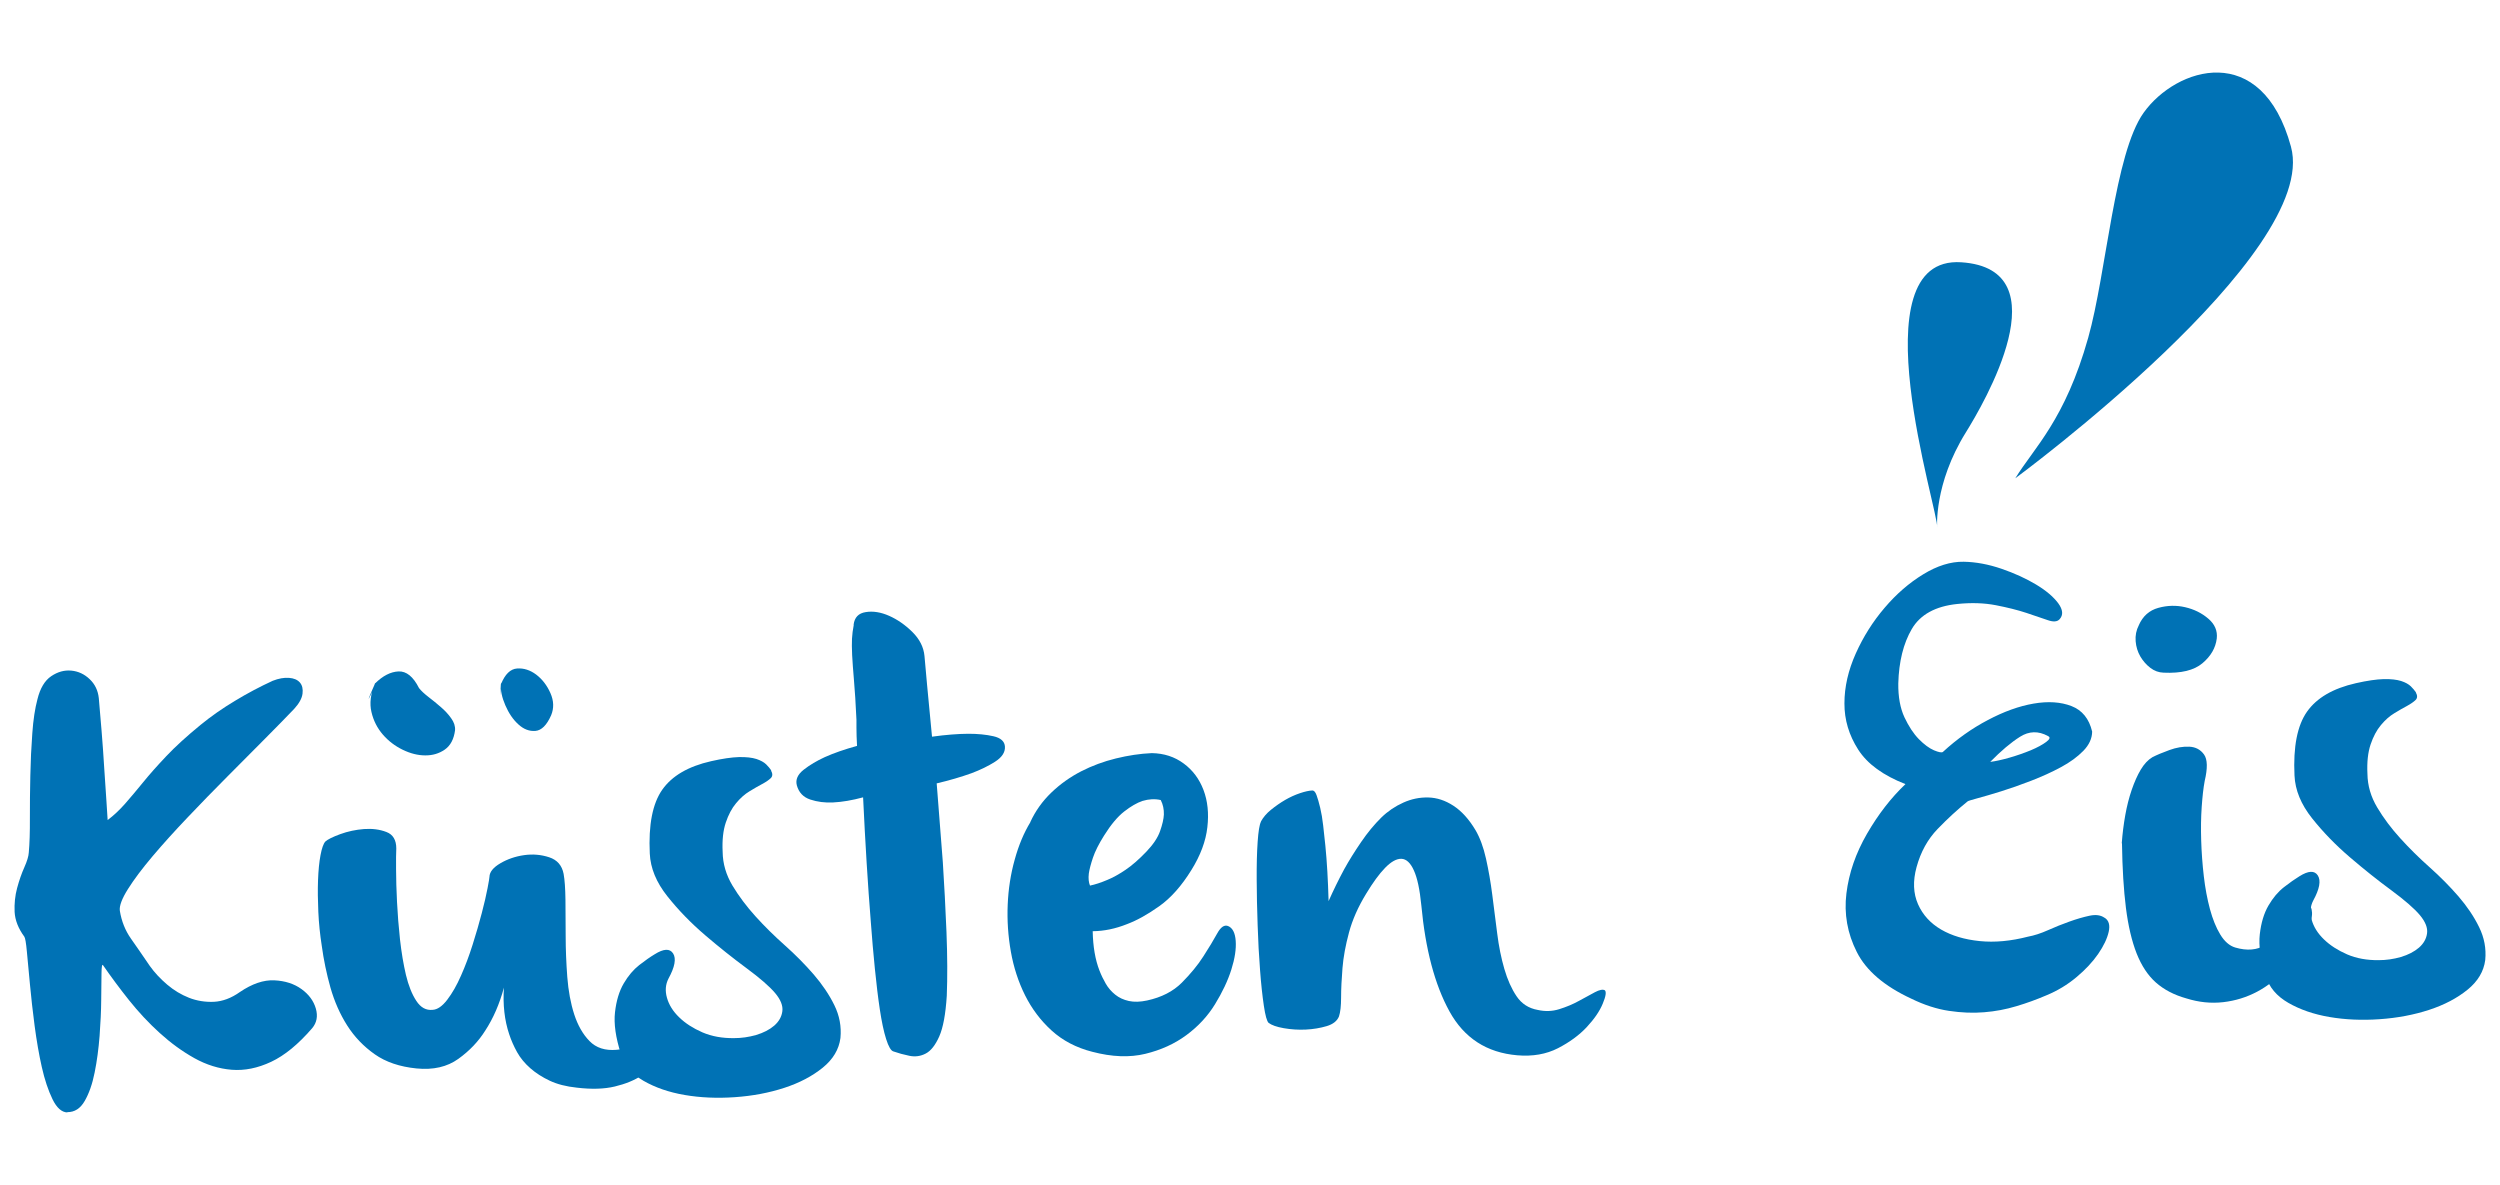
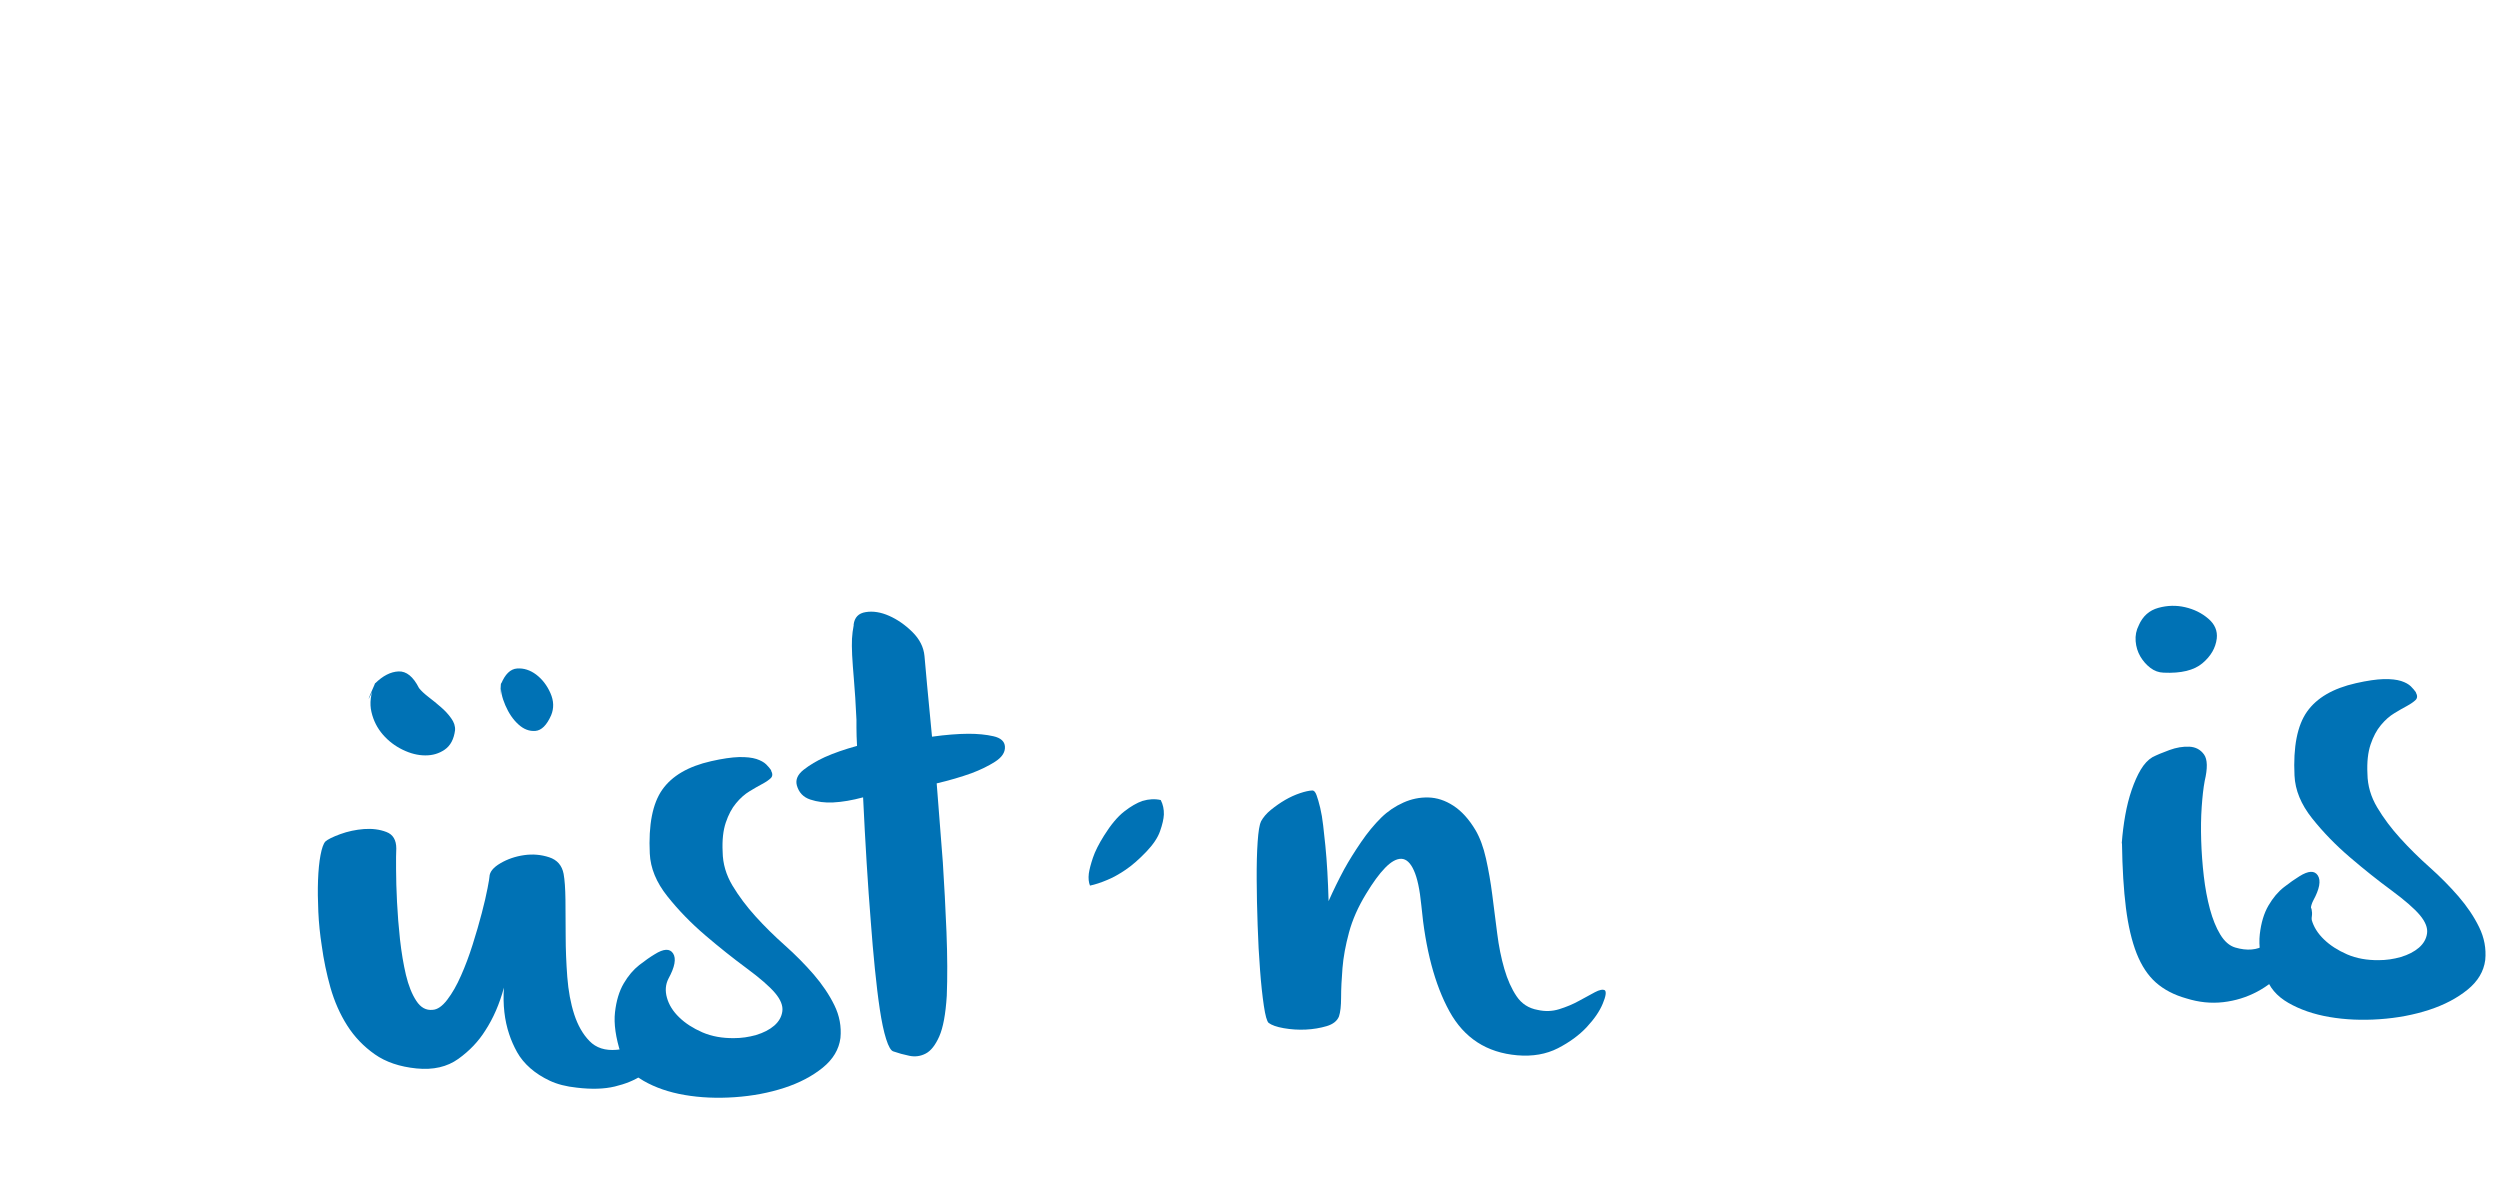
<svg xmlns="http://www.w3.org/2000/svg" id="Ebene_1" data-name="Ebene 1" viewBox="0 0 342.11 142.21" width="300">
  <defs>
    <style>
      .cls-1 {
        fill-rule: evenodd;
      }

      .cls-1, .cls-2 {
        fill: #0072b5;
      }
    </style>
  </defs>
-   <path class="cls-1" d="M313.51,10.12c3.98,14.65-37.73,45.35-37.73,45.35,2.55-4.16,6.82-7.98,9.98-19.24,2.5-8.88,3.58-25.17,7.58-30.78,4.44-6.23,16.18-9.99,20.17,4.66" />
-   <path class="cls-1" d="M269.01,49.2c-4.4,7.08-3.92,13.03-3.92,13.03.29-2.03-11.14-37.27,3.29-36.32,13.93.91,3.04,19.41.63,23.29" />
-   <path class="cls-2" d="M9.22,142.25c-.78-.02-1.46-.63-2.04-1.82-.58-1.2-1.07-2.66-1.46-4.39-.39-1.73-.71-3.6-.98-5.62-.26-2.01-.48-3.91-.64-5.67-.17-1.77-.31-3.26-.42-4.48-.11-1.22-.23-1.9-.35-2.07-.83-1.13-1.27-2.26-1.33-3.39-.05-1.13.06-2.22.34-3.26.28-1.04.61-1.99.99-2.84.38-.85.58-1.52.61-2.03.11-1.23.16-2.78.15-4.67,0-1.89.01-3.83.06-5.83.04-2,.13-3.93.27-5.8.13-1.87.37-3.42.7-4.66.37-1.51,1-2.57,1.89-3.17.89-.6,1.8-.85,2.75-.76.95.09,1.79.48,2.51,1.17.73.69,1.14,1.56,1.25,2.6.12,1.27.24,2.76.38,4.48.14,1.71.26,3.4.36,5.06.11,1.66.2,3.15.3,4.48.09,1.33.15,2.21.17,2.66.86-.65,1.65-1.4,2.39-2.24.74-.84,1.55-1.81,2.45-2.91.89-1.1,1.96-2.3,3.2-3.61s2.8-2.73,4.67-4.26c1.44-1.18,3.02-2.28,4.72-3.3,1.7-1.03,3.42-1.94,5.16-2.74.82-.32,1.56-.45,2.23-.4.67.05,1.16.26,1.49.64.32.37.44.88.36,1.52-.08.64-.46,1.34-1.15,2.09-1.06,1.11-2.39,2.47-4.01,4.1-1.62,1.63-3.33,3.35-5.13,5.16-1.8,1.81-3.6,3.65-5.4,5.55-1.8,1.89-3.41,3.67-4.83,5.35-1.42,1.68-2.54,3.17-3.37,4.49-.83,1.32-1.2,2.31-1.11,2.97.23,1.43.74,2.7,1.51,3.8.77,1.1,1.64,2.35,2.59,3.75.65.91,1.44,1.76,2.37,2.55.93.79,1.93,1.39,3,1.81,1.07.42,2.21.6,3.4.55,1.19-.06,2.38-.5,3.56-1.34,1.67-1.13,3.24-1.67,4.71-1.6,1.47.07,2.71.47,3.72,1.2,1.01.73,1.66,1.62,1.96,2.66.3,1.04.13,1.94-.5,2.69-1.9,2.2-3.76,3.73-5.61,4.6-1.85.87-3.65,1.23-5.4,1.09-1.75-.14-3.46-.67-5.11-1.59-1.65-.92-3.23-2.07-4.74-3.44-1.51-1.37-2.91-2.87-4.21-4.5-1.3-1.63-2.48-3.23-3.56-4.79-.12-.16-.19.22-.2,1.13-.01.92-.02,2.12-.04,3.62-.01,1.5-.09,3.14-.22,4.92-.14,1.78-.36,3.46-.68,5.03-.31,1.57-.77,2.87-1.36,3.89-.59,1.03-1.38,1.54-2.39,1.53" />
  <path class="cls-2" d="M51.32,83.55c1.06-1.05,2.13-1.6,3.21-1.65,1.08-.05,2.02.71,2.81,2.28.3.38.73.78,1.31,1.23.58.44,1.14.9,1.69,1.38.55.47,1.02.98,1.4,1.52.39.54.57,1.08.53,1.64-.16,1.23-.63,2.11-1.41,2.65-.78.54-1.67.8-2.67.79-1,0-2.03-.26-3.08-.77-1.05-.51-1.96-1.2-2.72-2.08-.76-.88-1.29-1.91-1.56-3.09-.28-1.18-.12-2.48.48-3.9.1-.17.07-.03-.1.42-.17.45-.35.86-.52,1.23-.18.37-.25.5-.23.39.02-.11.31-.79.86-2.04M68.56,83.64c.55-1.36,1.28-2.07,2.19-2.14.91-.07,1.79.21,2.62.83.83.63,1.48,1.47,1.95,2.53.47,1.06.5,2.07.1,3.04-.6,1.36-1.32,2.07-2.15,2.14-.83.07-1.61-.23-2.33-.89-.73-.66-1.32-1.53-1.79-2.62-.47-1.09-.67-2.05-.6-2.89.04-.34.05-.34.04,0-.01.34-.04.67-.08,1-.04.33-.06.5-.06.5,0,0,.03-.5.09-1.5ZM54.23,106.14c-.03.56-.04,1.5-.03,2.83,0,1.33.05,2.83.13,4.49.08,1.66.22,3.37.41,5.14.2,1.77.47,3.38.81,4.83.35,1.45.82,2.64,1.42,3.55.6.92,1.34,1.32,2.22,1.23.67-.03,1.34-.5,2.02-1.39.68-.89,1.31-1.99,1.88-3.3.58-1.3,1.11-2.72,1.59-4.24.48-1.52.9-2.96,1.25-4.31.35-1.35.62-2.49.79-3.41.18-.92.26-1.44.26-1.55.02-.67.52-1.29,1.5-1.86.97-.57,2.05-.94,3.24-1.11,1.19-.17,2.33-.07,3.43.29,1.1.36,1.76,1.12,1.98,2.28.15.83.23,2,.25,3.53.02,1.53.03,3.19.03,5,0,1.8.08,3.66.22,5.57.15,1.91.46,3.61.95,5.12.49,1.5,1.18,2.72,2.09,3.65.9.93,2.13,1.33,3.68,1.2,1.33-.12,2.31-.44,2.95-.97.64-.53,1.16-1.08,1.55-1.65.39-.57.76-1.04,1.1-1.38.35-.35.88-.38,1.62-.08.17.1.27.43.3.99.03.55-.09,1.21-.36,1.97-.27.76-.7,1.56-1.3,2.39-.6.83-1.4,1.58-2.39,2.24-1,.66-2.22,1.16-3.68,1.51-1.45.35-3.19.4-5.2.16-1.45-.15-2.69-.47-3.71-.95-1.02-.48-1.91-1.05-2.66-1.71-.75-.66-1.36-1.39-1.81-2.2-.45-.81-.81-1.63-1.08-2.45-.64-1.91-.88-4.04-.72-6.38-.61,2.25-1.46,4.2-2.55,5.87-.93,1.49-2.16,2.78-3.69,3.88-1.53,1.1-3.44,1.54-5.73,1.31-2.29-.23-4.19-.87-5.71-1.94-1.52-1.07-2.78-2.38-3.77-3.94-.99-1.56-1.75-3.29-2.29-5.18-.53-1.89-.93-3.8-1.19-5.73-.24-1.54-.4-3.09-.47-4.64-.07-1.55-.09-2.99-.04-4.33.05-1.34.16-2.48.34-3.43.18-.95.4-1.57.66-1.86.32-.29,1-.63,2.03-1.01,1.04-.38,2.12-.61,3.26-.7,1.13-.08,2.15.05,3.06.4.91.34,1.36,1.1,1.36,2.27Z" />
  <path class="cls-2" d="M105.51,95.46c.24.43.23.78-.03,1.04-.27.26-.66.53-1.17.8-.51.27-1.1.61-1.74,1-.65.39-1.26.93-1.84,1.63-.58.69-1.05,1.58-1.41,2.65-.36,1.07-.51,2.41-.43,4.02.02,1.61.47,3.14,1.34,4.6.87,1.45,1.93,2.86,3.16,4.22,1.23,1.36,2.57,2.68,4.02,3.97,1.45,1.29,2.76,2.62,3.94,3.98,1.17,1.36,2.12,2.76,2.82,4.19.71,1.44.99,2.94.84,4.5-.2,1.56-1.01,2.92-2.43,4.07-1.42,1.15-3.16,2.07-5.24,2.75-2.08.68-4.33,1.11-6.77,1.28-2.43.17-4.73.07-6.88-.3-2.16-.37-4.03-1.02-5.63-1.94-1.6-.92-2.63-2.15-3.09-3.68-.72-2.24-.99-4.14-.81-5.71.18-1.56.57-2.87,1.19-3.93.62-1.06,1.33-1.89,2.13-2.52.8-.62,1.5-1.11,2.1-1.47,1.24-.78,2.08-.82,2.53-.12.45.7.24,1.85-.63,3.44-.41.8-.48,1.67-.21,2.63.27.96.82,1.85,1.67,2.67.84.82,1.9,1.5,3.18,2.06,1.28.55,2.72.81,4.33.79,1,0,2.01-.14,3.02-.43,1.01-.3,1.84-.73,2.48-1.28.64-.56,1.01-1.21,1.11-1.97.1-.75-.23-1.59-.99-2.49-.77-.91-2.07-2.04-3.91-3.4-1.84-1.36-3.73-2.86-5.67-4.52-1.94-1.66-3.66-3.43-5.17-5.33-1.51-1.9-2.31-3.85-2.4-5.84-.19-3.93.38-6.85,1.71-8.74,1.33-1.89,3.55-3.19,6.69-3.9,1.54-.35,2.81-.53,3.8-.56,1-.02,1.79.07,2.39.26.59.2,1.03.44,1.33.73.29.29.53.57.71.84" />
  <path class="cls-2" d="M116.81,75.52c.12-1.01.67-1.59,1.67-1.74.99-.16,2.06.01,3.19.51,1.13.5,2.2,1.24,3.19,2.22.99.98,1.54,2.08,1.65,3.29.12,1.27.23,2.57.35,3.9s.23,2.52.34,3.57c.12,1.27.23,2.46.34,3.56,1.87-.26,3.53-.39,4.98-.4,1.28,0,2.42.11,3.43.34,1.01.23,1.53.71,1.57,1.43.04.78-.42,1.46-1.36,2.06-.94.6-2.02,1.12-3.22,1.57-1.42.51-3.01.98-4.76,1.39.29,3.71.57,7.3.84,10.79.2,3.04.36,6.23.5,9.55.13,3.33.14,6.24.04,8.74-.16,2.51-.5,4.35-1.03,5.55-.53,1.19-1.14,1.97-1.85,2.34-.7.37-1.45.47-2.23.31-.78-.16-1.51-.36-2.19-.6-.34-.09-.67-.66-1-1.7-.33-1.04-.61-2.39-.86-4.04-.25-1.65-.47-3.52-.68-5.59-.21-2.07-.39-4.19-.55-6.34-.41-5.09-.76-10.79-1.06-17.1-1.48.4-2.86.64-4.13.7-1.11.05-2.14-.08-3.1-.4-.96-.32-1.57-.97-1.84-1.95-.2-.77.11-1.48.94-2.13.83-.65,1.79-1.22,2.88-1.72,1.25-.56,2.72-1.07,4.42-1.54l-.06-1.33c-.02-.39-.02-.79-.02-1.21,0-.42,0-.76,0-1.04-.1-2.21-.22-4.01-.34-5.4-.12-1.38-.2-2.53-.25-3.44-.04-.92-.05-1.66-.02-2.25.03-.59.11-1.21.24-1.89" />
-   <path class="cls-2" d="M149.15,111.21c.72-.15,1.51-.41,2.38-.78.76-.31,1.59-.77,2.48-1.37.89-.6,1.83-1.42,2.84-2.47.95-.99,1.59-1.94,1.9-2.84.32-.9.49-1.66.52-2.27.02-.72-.12-1.38-.43-1.98-.79-.18-1.62-.14-2.49.12-.77.26-1.6.74-2.51,1.45-.91.71-1.83,1.81-2.76,3.3-.72,1.15-1.23,2.16-1.52,3.03-.29.87-.48,1.59-.56,2.15-.08.67-.02,1.22.16,1.66M140.99,102.52c.7-1.53,1.67-2.88,2.89-4.05,1.22-1.17,2.58-2.13,4.07-2.9,1.49-.76,3.07-1.35,4.75-1.76,1.67-.41,3.31-.66,4.92-.73,1.67.03,3.12.5,4.36,1.42,1.24.91,2.14,2.12,2.71,3.62.57,1.5.75,3.2.53,5.1-.21,1.9-.94,3.85-2.18,5.85-1.34,2.17-2.8,3.82-4.39,4.95-1.59,1.13-3.06,1.95-4.42,2.46-1.58.63-3.15.96-4.7.97.04,2.11.35,3.9.92,5.37.25.65.55,1.26.88,1.83.33.57.76,1.06,1.28,1.48.52.42,1.14.71,1.87.87.73.16,1.56.13,2.49-.07,1.98-.43,3.56-1.24,4.75-2.43,1.19-1.2,2.18-2.39,2.95-3.6.77-1.2,1.41-2.25,1.89-3.13.48-.88.98-1.23,1.49-1.03.62.25.97.93,1.05,2.03.08,1.11-.12,2.42-.6,3.94-.48,1.52-1.23,3.1-2.23,4.73-1,1.63-2.31,3.04-3.92,4.23-1.61,1.19-3.48,2.04-5.62,2.56-2.14.52-4.56.43-7.26-.28-2.19-.56-4.04-1.53-5.55-2.9-1.51-1.37-2.72-2.98-3.64-4.82-.92-1.84-1.57-3.84-1.95-5.99-.38-2.15-.52-4.29-.43-6.43.09-2.14.41-4.2.96-6.16.54-1.97,1.26-3.67,2.13-5.1Z" />
+   <path class="cls-2" d="M149.15,111.21c.72-.15,1.51-.41,2.38-.78.76-.31,1.59-.77,2.48-1.37.89-.6,1.83-1.42,2.84-2.47.95-.99,1.59-1.94,1.9-2.84.32-.9.49-1.66.52-2.27.02-.72-.12-1.38-.43-1.98-.79-.18-1.62-.14-2.49.12-.77.26-1.6.74-2.51,1.45-.91.71-1.83,1.81-2.76,3.3-.72,1.15-1.23,2.16-1.52,3.03-.29.87-.48,1.59-.56,2.15-.08.67-.02,1.22.16,1.66M140.99,102.52Z" />
  <path class="cls-2" d="M172.55,102.44c.31-.57.76-1.11,1.38-1.61.62-.5,1.26-.95,1.93-1.34s1.36-.7,2.04-.93c.68-.23,1.25-.35,1.69-.37.22,0,.41.2.57.64.16.44.33,1.01.5,1.73.17.71.31,1.53.41,2.44.1.91.2,1.84.3,2.77.22,2.21.36,4.73.44,7.56.65-1.47,1.36-2.92,2.13-4.35.66-1.2,1.44-2.44,2.32-3.73.88-1.29,1.8-2.4,2.75-3.34.9-.88,1.91-1.56,3.03-2.06,1.11-.5,2.25-.73,3.42-.7,1.17.03,2.31.4,3.43,1.13,1.12.73,2.13,1.84,3.03,3.35.6,1.03,1.08,2.32,1.43,3.89.35,1.57.64,3.22.86,4.96.22,1.74.44,3.49.67,5.26.22,1.77.55,3.39.98,4.87.43,1.48.99,2.73,1.68,3.75.69,1.02,1.65,1.64,2.88,1.86,1.01.23,1.99.2,2.95-.1.96-.3,1.86-.67,2.69-1.13.84-.46,1.57-.85,2.19-1.19.62-.33,1.08-.42,1.36-.27.23.21.14.83-.29,1.85-.42,1.02-1.15,2.08-2.18,3.19-1.03,1.1-2.35,2.07-3.94,2.89-1.6.82-3.46,1.15-5.57.97-4.18-.36-7.27-2.36-9.28-6.01-2.01-3.65-3.29-8.49-3.85-14.51-.21-2.16-.55-3.75-1.02-4.78-.46-1.03-1.03-1.56-1.7-1.59-.67-.02-1.41.39-2.23,1.23-.82.84-1.69,2.04-2.62,3.58-1.08,1.77-1.86,3.53-2.33,5.28-.47,1.74-.77,3.37-.89,4.87-.12,1.51-.19,2.84-.19,4.01s-.1,2.03-.29,2.6c-.25.62-.81,1.07-1.69,1.33-.88.26-1.83.42-2.85.47-1.03.05-2.03-.02-3.01-.19-.98-.17-1.67-.42-2.08-.73-.23-.21-.45-.99-.65-2.34-.2-1.35-.38-2.98-.52-4.89-.15-1.91-.26-3.96-.33-6.15-.08-2.19-.12-4.27-.13-6.24-.01-1.97.03-3.68.13-5.13.1-1.45.25-2.37.45-2.77" />
-   <path class="cls-2" d="M280.25,90.74c-1.31-.72-2.59-.68-3.82.1-1.24.78-2.6,1.93-4.08,3.44.72-.09,1.6-.28,2.64-.58,1.04-.3,2.01-.64,2.91-1.01.9-.38,1.6-.76,2.11-1.14.51-.38.59-.65.25-.8M288.01,115.61c.57.36.76,1.01.55,1.93-.21.93-.69,1.93-1.44,3.02-.75,1.09-1.74,2.15-2.97,3.18-1.23,1.03-2.6,1.86-4.13,2.49-1.31.56-2.67,1.06-4.09,1.48-1.42.43-2.89.71-4.42.83-1.52.13-3.12.06-4.8-.19-1.68-.25-3.4-.81-5.16-1.67-3.69-1.71-6.18-3.84-7.46-6.39-1.29-2.55-1.76-5.22-1.42-8.01.34-2.79,1.28-5.51,2.82-8.17,1.54-2.66,3.29-4.92,5.26-6.79-3.05-1.19-5.21-2.76-6.47-4.73-1.26-1.97-1.89-4.07-1.88-6.32,0-2.25.52-4.52,1.55-6.82,1.03-2.3,2.35-4.39,3.95-6.26,1.6-1.88,3.36-3.41,5.28-4.58,1.91-1.17,3.76-1.75,5.54-1.72,1.67.03,3.39.35,5.17.96,1.78.61,3.35,1.33,4.72,2.15,1.37.82,2.38,1.68,3.04,2.56.65.89.72,1.62.19,2.2-.32.35-.86.39-1.62.12-.76-.27-1.73-.6-2.92-.99-1.18-.39-2.58-.74-4.17-1.05-1.6-.31-3.36-.37-5.3-.17-2.98.31-5.05,1.45-6.21,3.42-1.15,1.97-1.77,4.46-1.85,7.46-.02,1.83.26,3.37.84,4.62.59,1.25,1.24,2.24,1.97,2.99.73.74,1.42,1.25,2.07,1.53.65.27,1.06.35,1.22.23,1.91-1.76,3.97-3.22,6.16-4.37,2.19-1.16,4.28-1.91,6.26-2.25,1.98-.34,3.71-.23,5.18.34,1.47.57,2.41,1.73,2.83,3.49-.01.94-.41,1.82-1.21,2.64-.79.81-1.81,1.56-3.06,2.23-1.24.67-2.6,1.29-4.08,1.86-1.47.57-2.84,1.05-4.09,1.44-1.26.39-2.33.71-3.2.94-.88.24-1.34.38-1.4.44-1.39,1.12-2.76,2.38-4.11,3.78-1.35,1.4-2.31,3.13-2.88,5.22-.52,1.91-.45,3.6.2,5.07.65,1.47,1.71,2.62,3.16,3.47,1.46.85,3.21,1.37,5.28,1.58,2.06.21,4.27,0,6.63-.61.82-.15,1.73-.44,2.71-.88.98-.44,1.96-.83,2.94-1.18.98-.35,1.9-.62,2.75-.8.85-.18,1.54-.09,2.05.28Z" />
  <path class="cls-2" d="M292.68,75.58c.55-1.25,1.44-2.04,2.68-2.38,1.23-.34,2.45-.37,3.66-.09,1.21.28,2.26.79,3.16,1.56.9.76,1.29,1.67,1.17,2.73-.16,1.29-.81,2.41-1.96,3.38-1.15.97-2.92,1.4-5.31,1.29-.67-.02-1.27-.24-1.82-.66-.55-.42-1-.94-1.37-1.56-.36-.62-.58-1.32-.64-2.09-.06-.77.08-1.5.44-2.19M290.35,105.42c.1-1.34.26-2.62.48-3.85.22-1.23.51-2.38.88-3.46.37-1.07.78-2,1.24-2.77s.99-1.34,1.59-1.7c.6-.31,1.37-.63,2.33-.98.95-.35,1.86-.5,2.73-.46.86.04,1.53.4,2.01,1.07.48.67.5,1.88.09,3.62-.18.95-.31,2.14-.41,3.56-.1,1.42-.12,2.95-.07,4.58.05,1.63.17,3.27.36,4.9.19,1.63.47,3.13.84,4.5.37,1.37.84,2.53,1.41,3.47.57.94,1.25,1.54,2.04,1.78,1.63.48,3.02.36,4.15-.36,1.13-.72,2.16-1.8,3.09-3.23.36-.63.81-1.16,1.34-1.6.54-.44.98-.64,1.35-.61.36.04.56.39.59,1.05.03.67-.27,1.79-.92,3.37-.7,1.64-1.62,3.1-2.75,4.38-1.13,1.27-2.42,2.29-3.85,3.05-1.44.76-2.98,1.24-4.64,1.43-1.66.19-3.33.02-5.02-.51-1.69-.47-3.08-1.2-4.18-2.17-1.1-.97-1.98-2.31-2.65-4-.66-1.69-1.15-3.76-1.46-6.22-.31-2.46-.49-5.4-.54-8.84Z" />
  <path class="cls-2" d="M330.59,84.77c.24.43.23.78-.03,1.04-.27.26-.66.53-1.17.81-.51.27-1.1.61-1.74,1-.65.39-1.26.93-1.84,1.63-.58.69-1.05,1.58-1.41,2.65-.36,1.07-.51,2.41-.43,4.02.02,1.61.47,3.14,1.34,4.6.87,1.46,1.93,2.87,3.16,4.22,1.23,1.36,2.57,2.68,4.02,3.97,1.45,1.29,2.76,2.62,3.94,3.98,1.17,1.36,2.12,2.76,2.82,4.2.71,1.44.99,2.94.84,4.5-.2,1.56-1.01,2.92-2.43,4.07-1.42,1.15-3.16,2.07-5.24,2.75-2.08.68-4.33,1.11-6.77,1.28-2.43.17-4.73.07-6.88-.3-2.16-.37-4.03-1.02-5.63-1.94-1.6-.92-2.63-2.15-3.09-3.68-.72-2.24-.99-4.14-.81-5.71.18-1.56.57-2.87,1.19-3.93.62-1.06,1.32-1.89,2.13-2.52.8-.62,1.5-1.11,2.09-1.47,1.24-.78,2.08-.82,2.53-.12.45.7.24,1.85-.63,3.44-.41.8-.48,1.68-.21,2.63.27.96.82,1.85,1.67,2.67.84.82,1.9,1.5,3.18,2.06,1.28.55,2.72.81,4.33.79,1,0,2.01-.14,3.02-.43,1.01-.3,1.84-.73,2.48-1.28.64-.56,1.01-1.21,1.11-1.97.1-.75-.23-1.58-.99-2.49-.77-.91-2.07-2.04-3.91-3.4-1.84-1.35-3.73-2.86-5.67-4.52-1.94-1.66-3.66-3.43-5.17-5.33-1.51-1.9-2.31-3.85-2.4-5.84-.19-3.93.38-6.85,1.71-8.74,1.33-1.89,3.55-3.19,6.69-3.9,1.54-.35,2.81-.53,3.8-.56,1-.02,1.79.07,2.39.26.59.19,1.03.44,1.33.73.29.29.53.57.71.84" />
</svg>